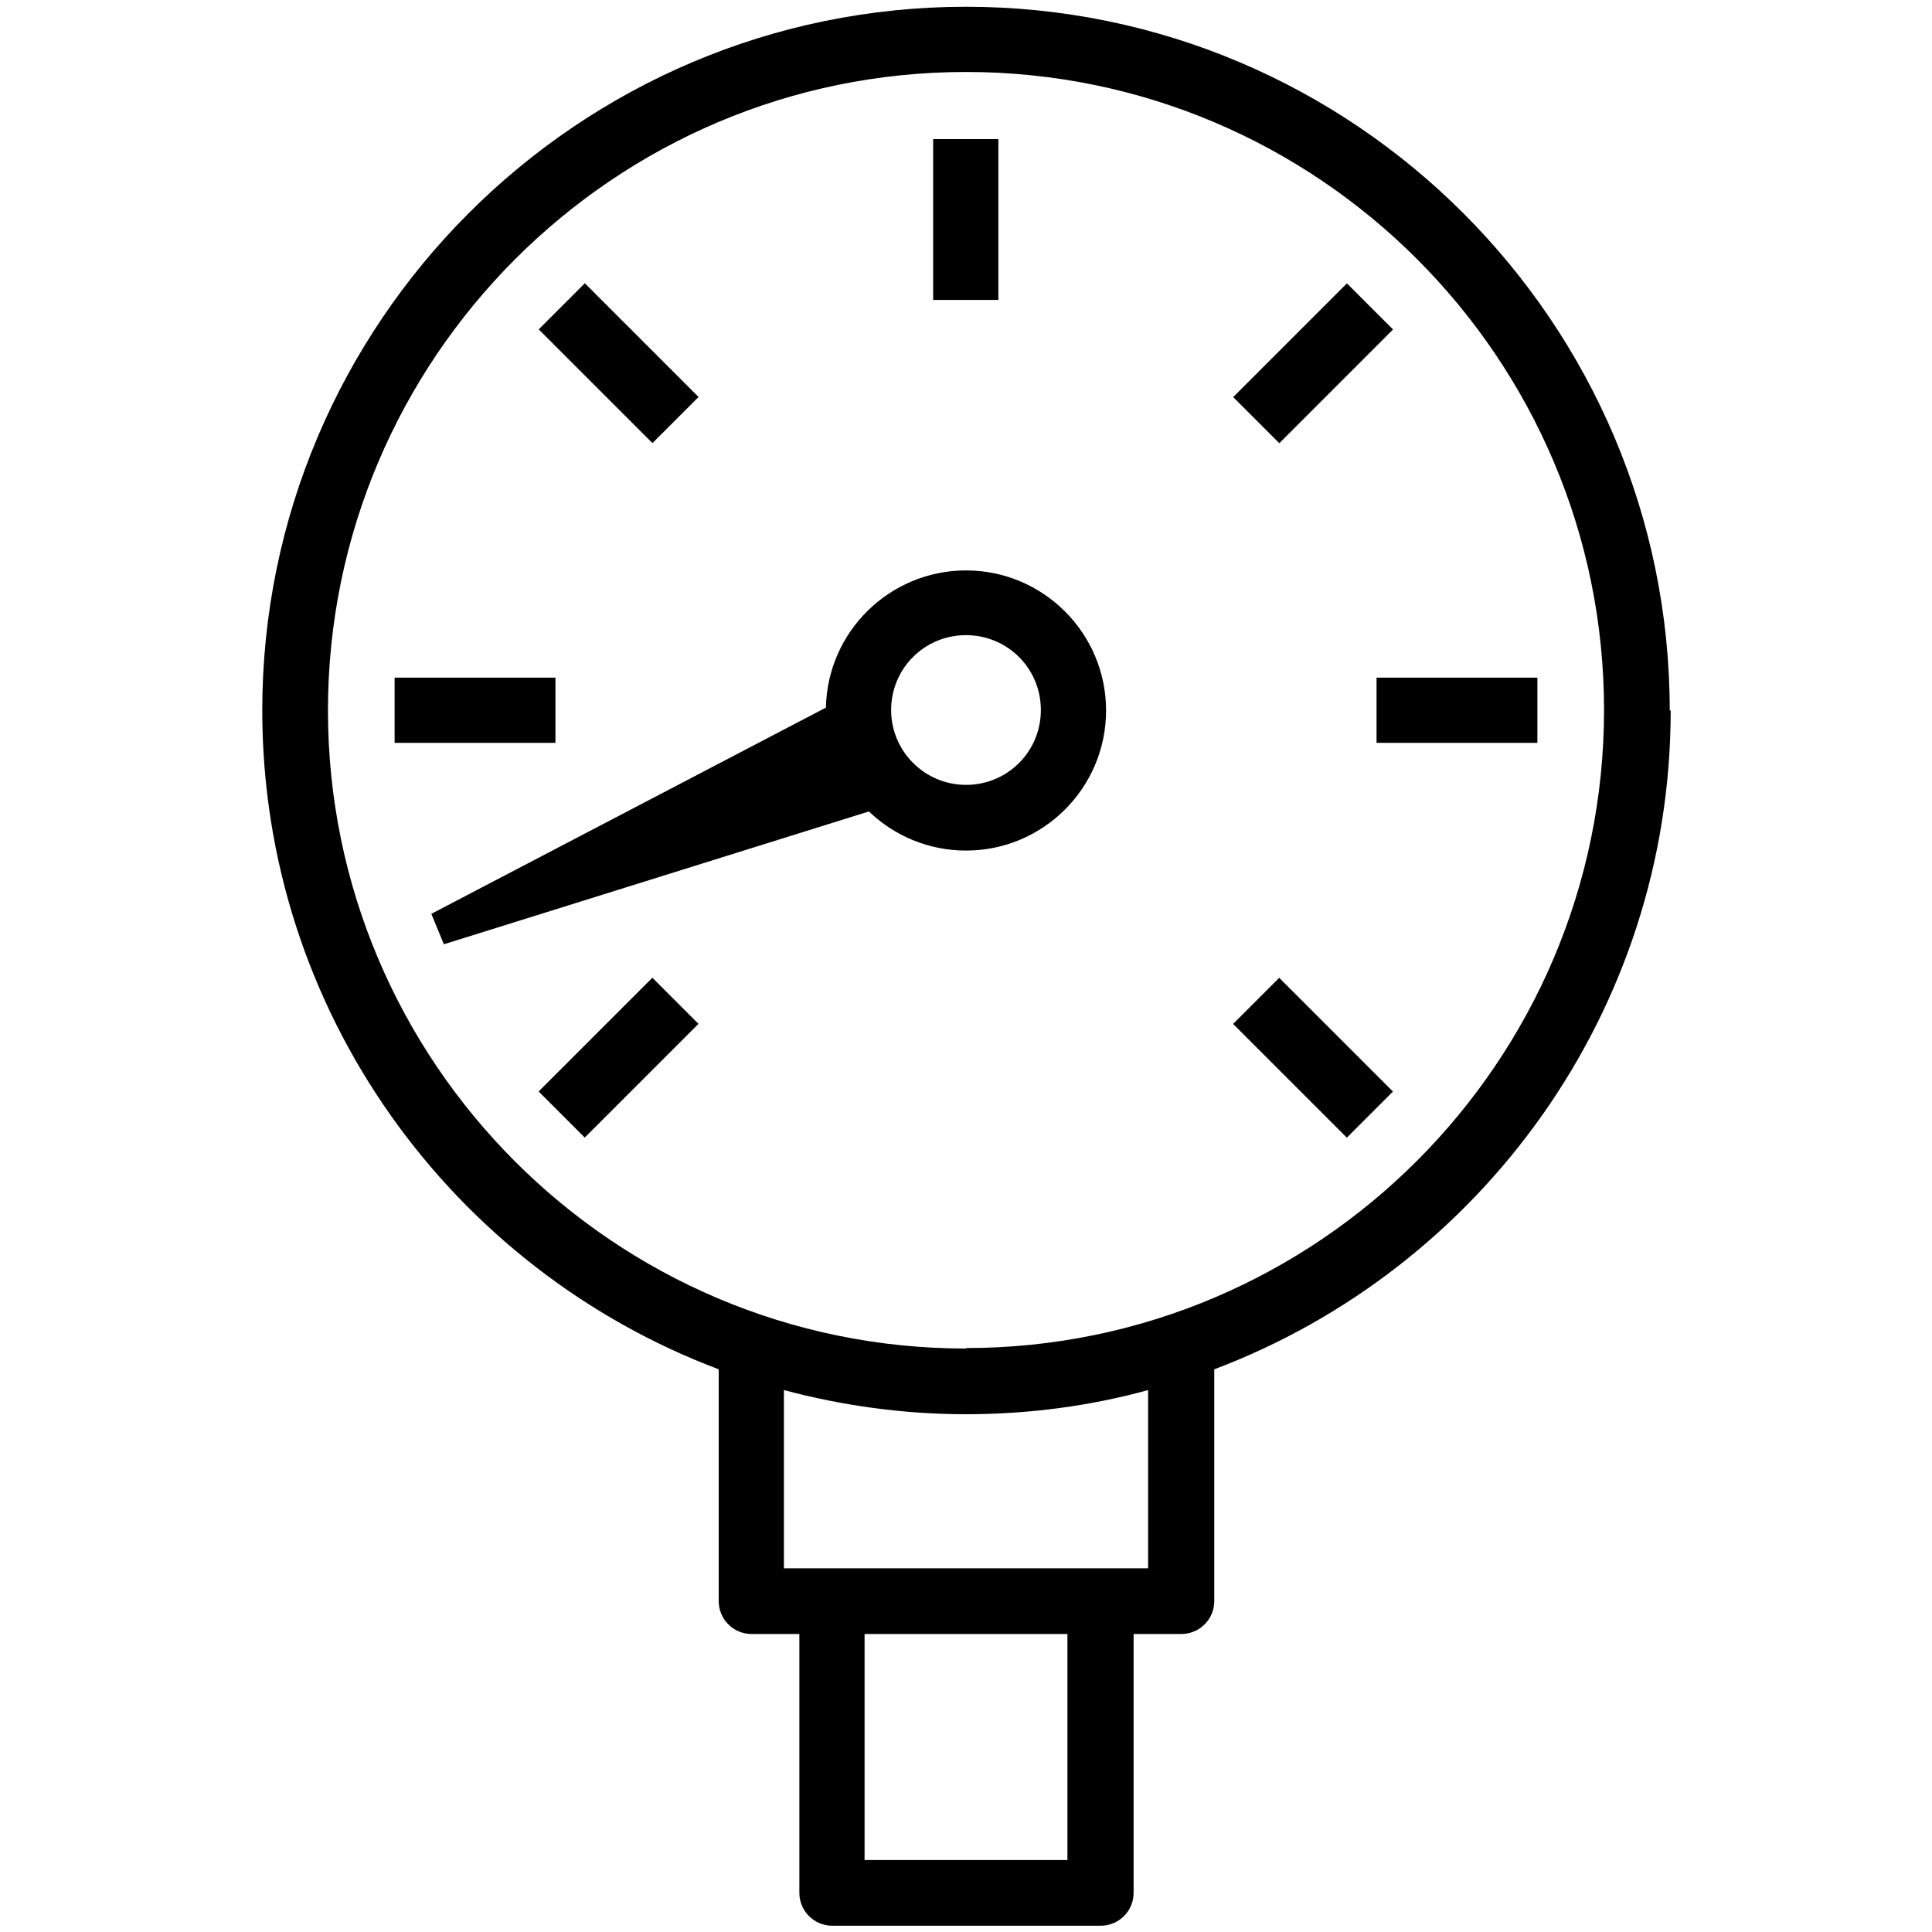
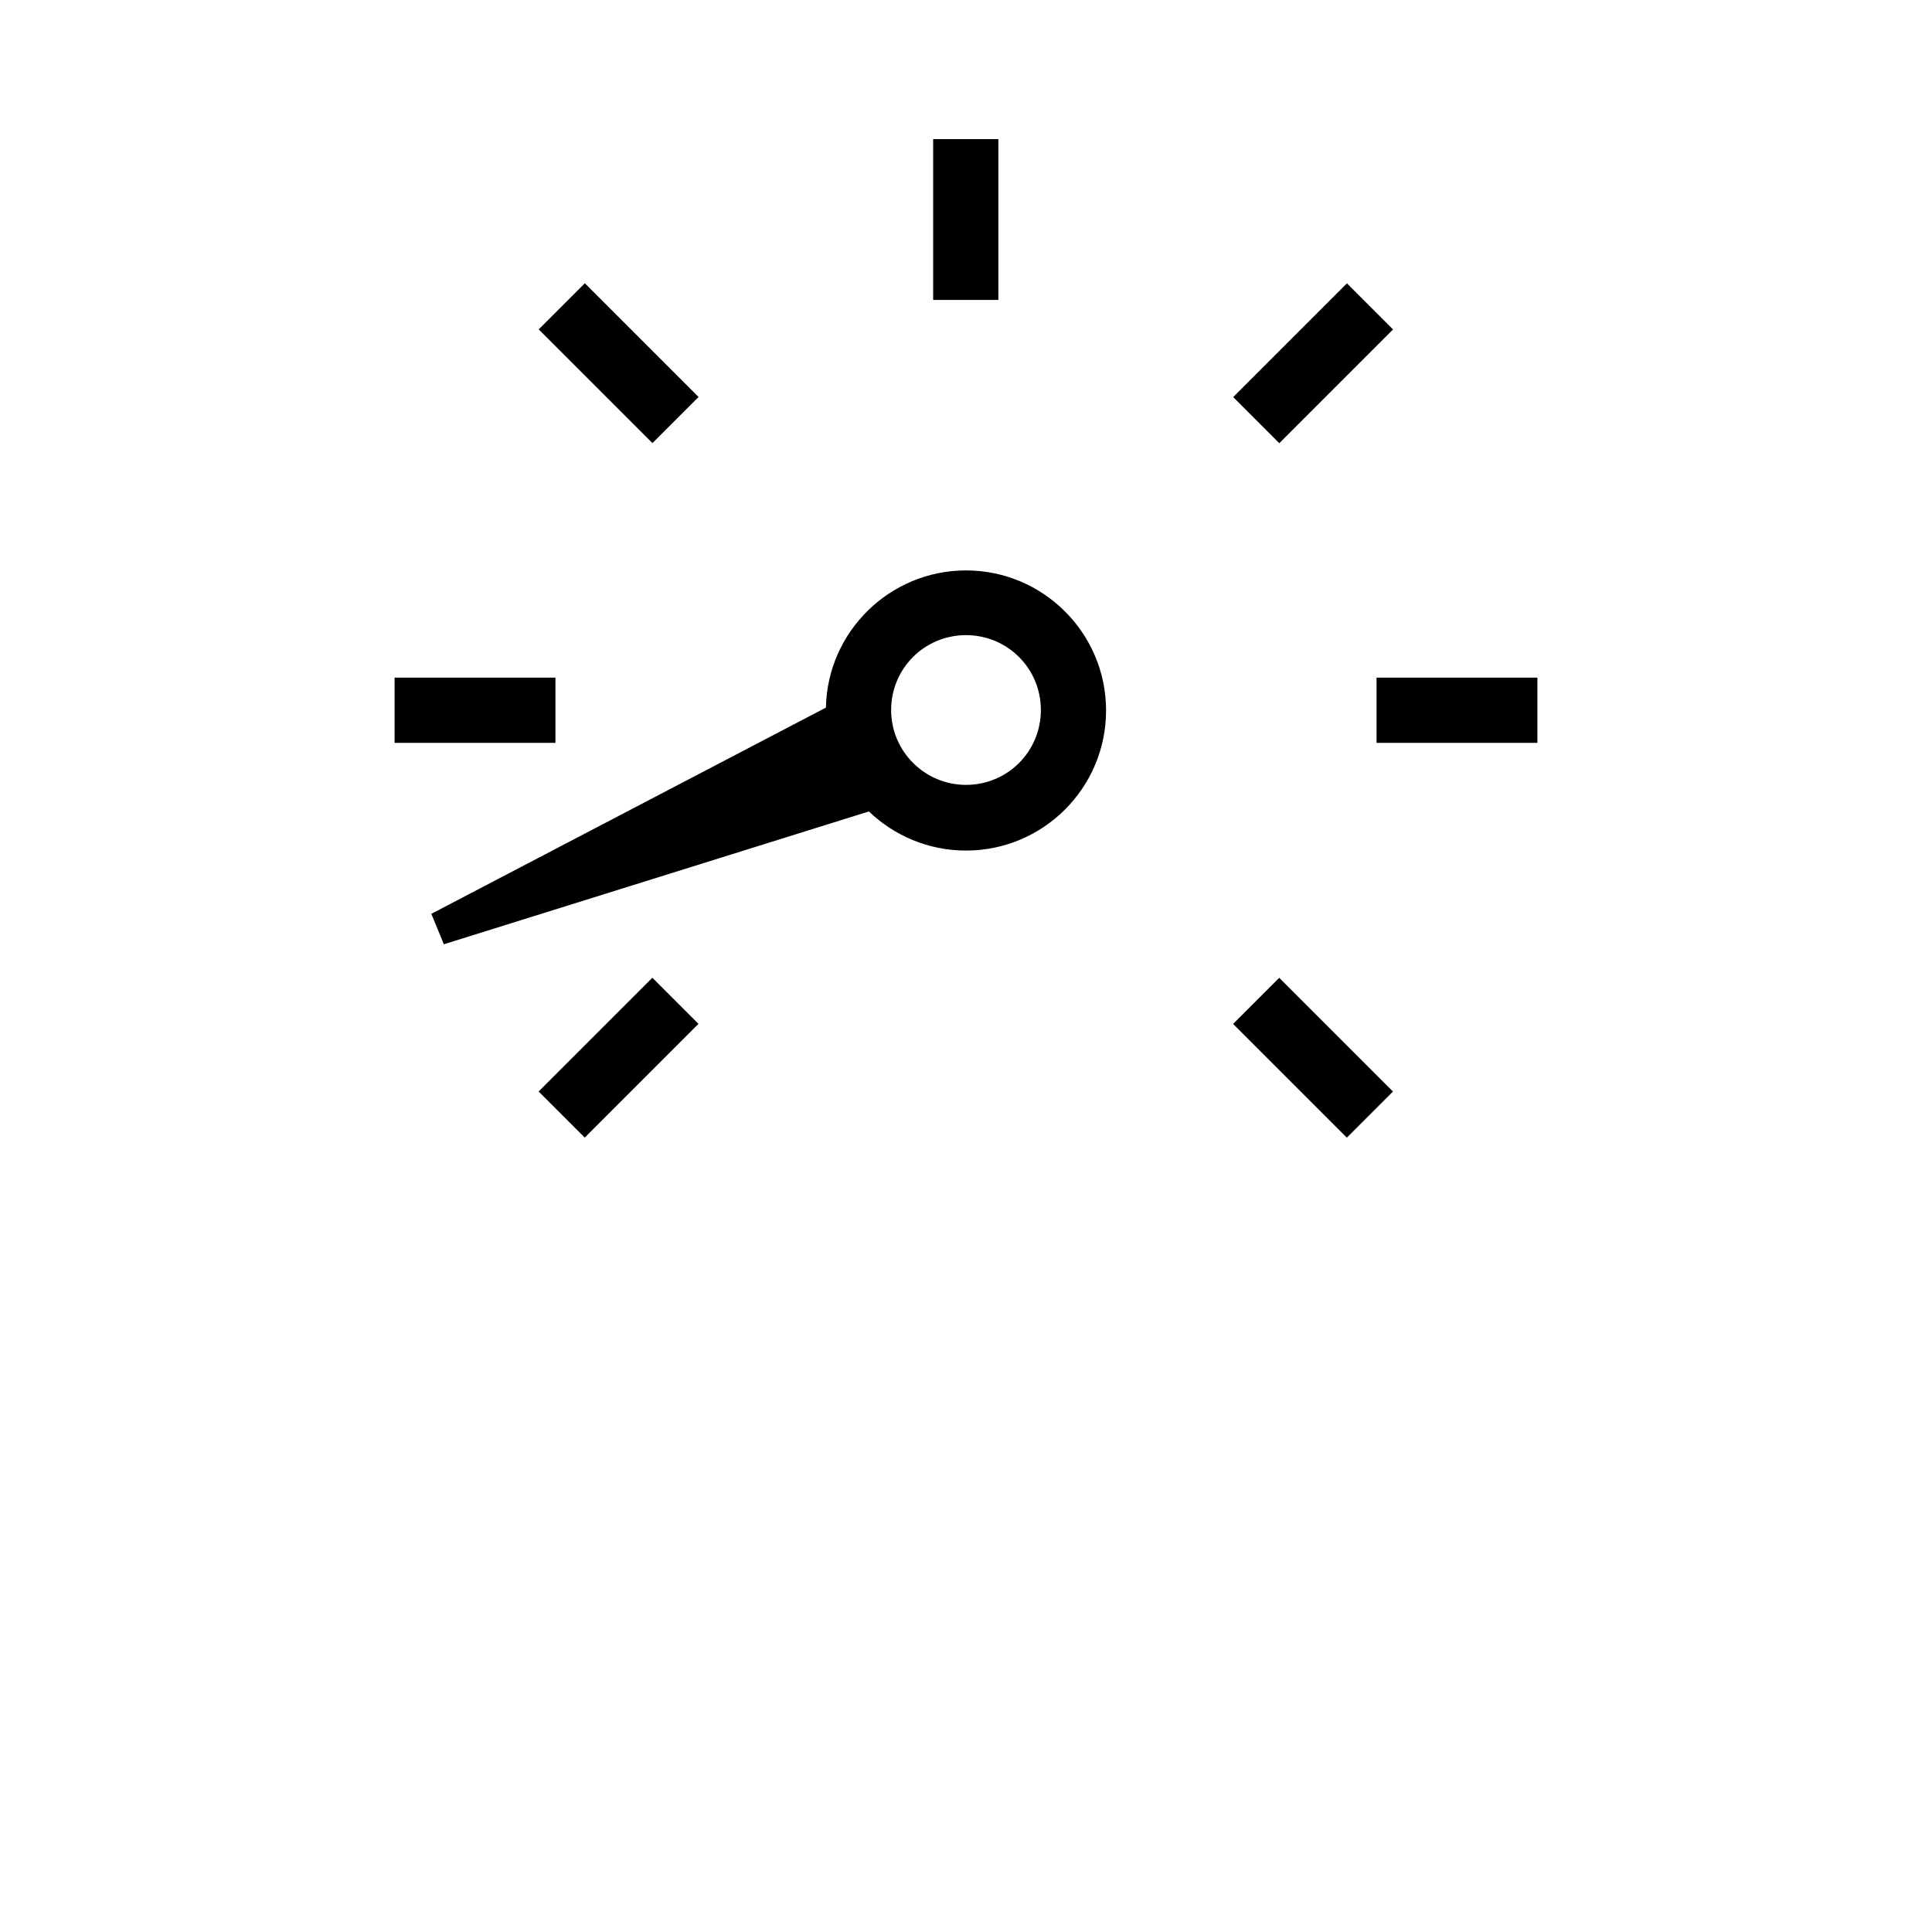
<svg xmlns="http://www.w3.org/2000/svg" id="Grafik" viewBox="0 0 40 40">
-   <path d="M34.57,14.71C34.57,6.68,28.03.14,20,.14S5.43,6.68,5.43,14.71c0,6.23,3.93,11.56,9.45,13.64v4.8c0,.37.3.68.68.68h.99v5.36c0,.37.3.68.68.68h5.56c.37,0,.68-.3.68-.68v-5.36h.99c.37,0,.68-.3.68-.68v-4.8c5.51-2.08,9.45-7.41,9.45-13.64ZM22.1,38.51h-4.2v-4.68h4.2v4.68ZM23.77,32.47h-7.54v-3.69c1.2.32,2.47.5,3.77.5s2.57-.17,3.77-.5v3.69ZM20,27.92c-7.29,0-13.21-5.93-13.21-13.21S12.71,1.49,20,1.49s13.21,5.93,13.21,13.21-5.93,13.21-13.21,13.21Z" />
  <rect x="19.32" y="2.88" width="1.35" height="3.33" />
  <rect x="12.13" y="5.85" width="1.35" height="3.33" transform="translate(-1.56 11.26) rotate(-45)" />
  <rect x="26.51" y="20.23" width="1.35" height="3.33" transform="translate(-7.52 25.64) rotate(-45)" />
  <rect x="8.17" y="14.03" width="3.33" height="1.35" />
  <rect x="28.5" y="14.03" width="3.33" height="1.35" />
  <path d="M20,11.81c-1.58,0-2.87,1.27-2.9,2.84l-8.17,4.27.26.63,8.8-2.75c.52.5,1.23.81,2.01.81,1.6,0,2.9-1.3,2.9-2.9s-1.3-2.9-2.9-2.9ZM20,16.25c-.85,0-1.55-.69-1.55-1.55s.69-1.55,1.55-1.55,1.55.69,1.55,1.55-.69,1.55-1.55,1.55Z" />
  <rect x="11.14" y="21.22" width="3.33" height="1.35" transform="translate(-11.73 15.47) rotate(-45)" />
  <rect x="25.52" y="6.84" width="3.33" height="1.35" transform="translate(2.65 21.43) rotate(-45)" />
</svg>